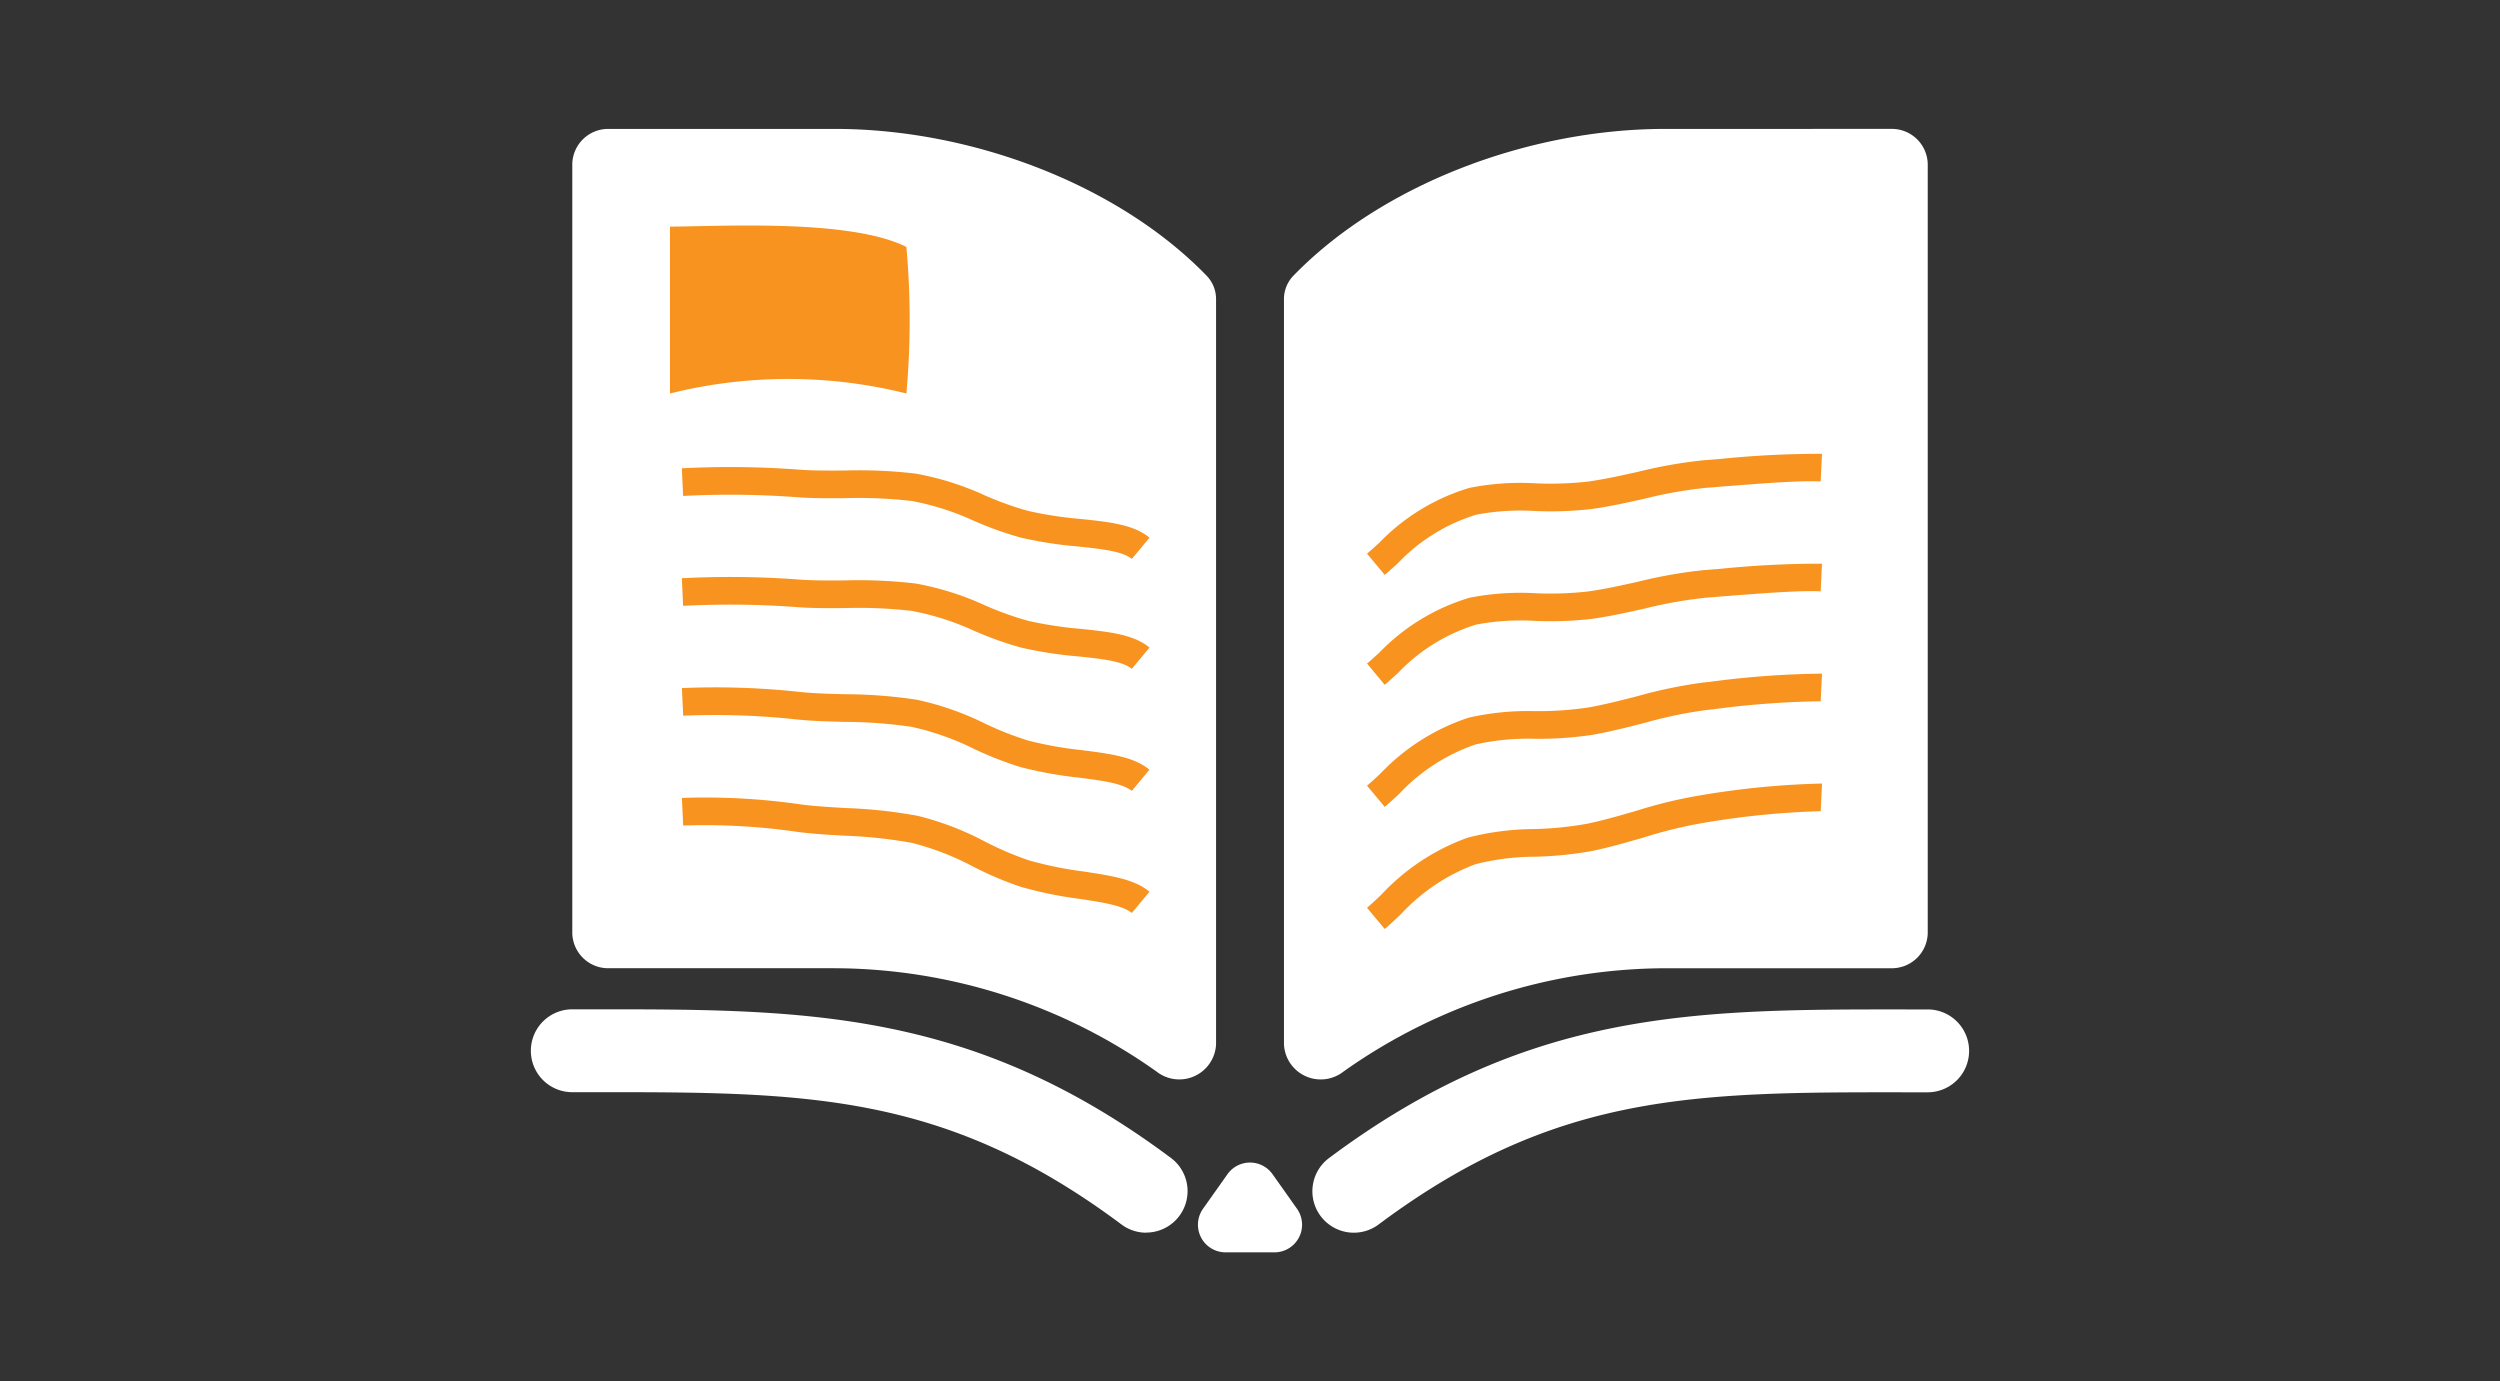
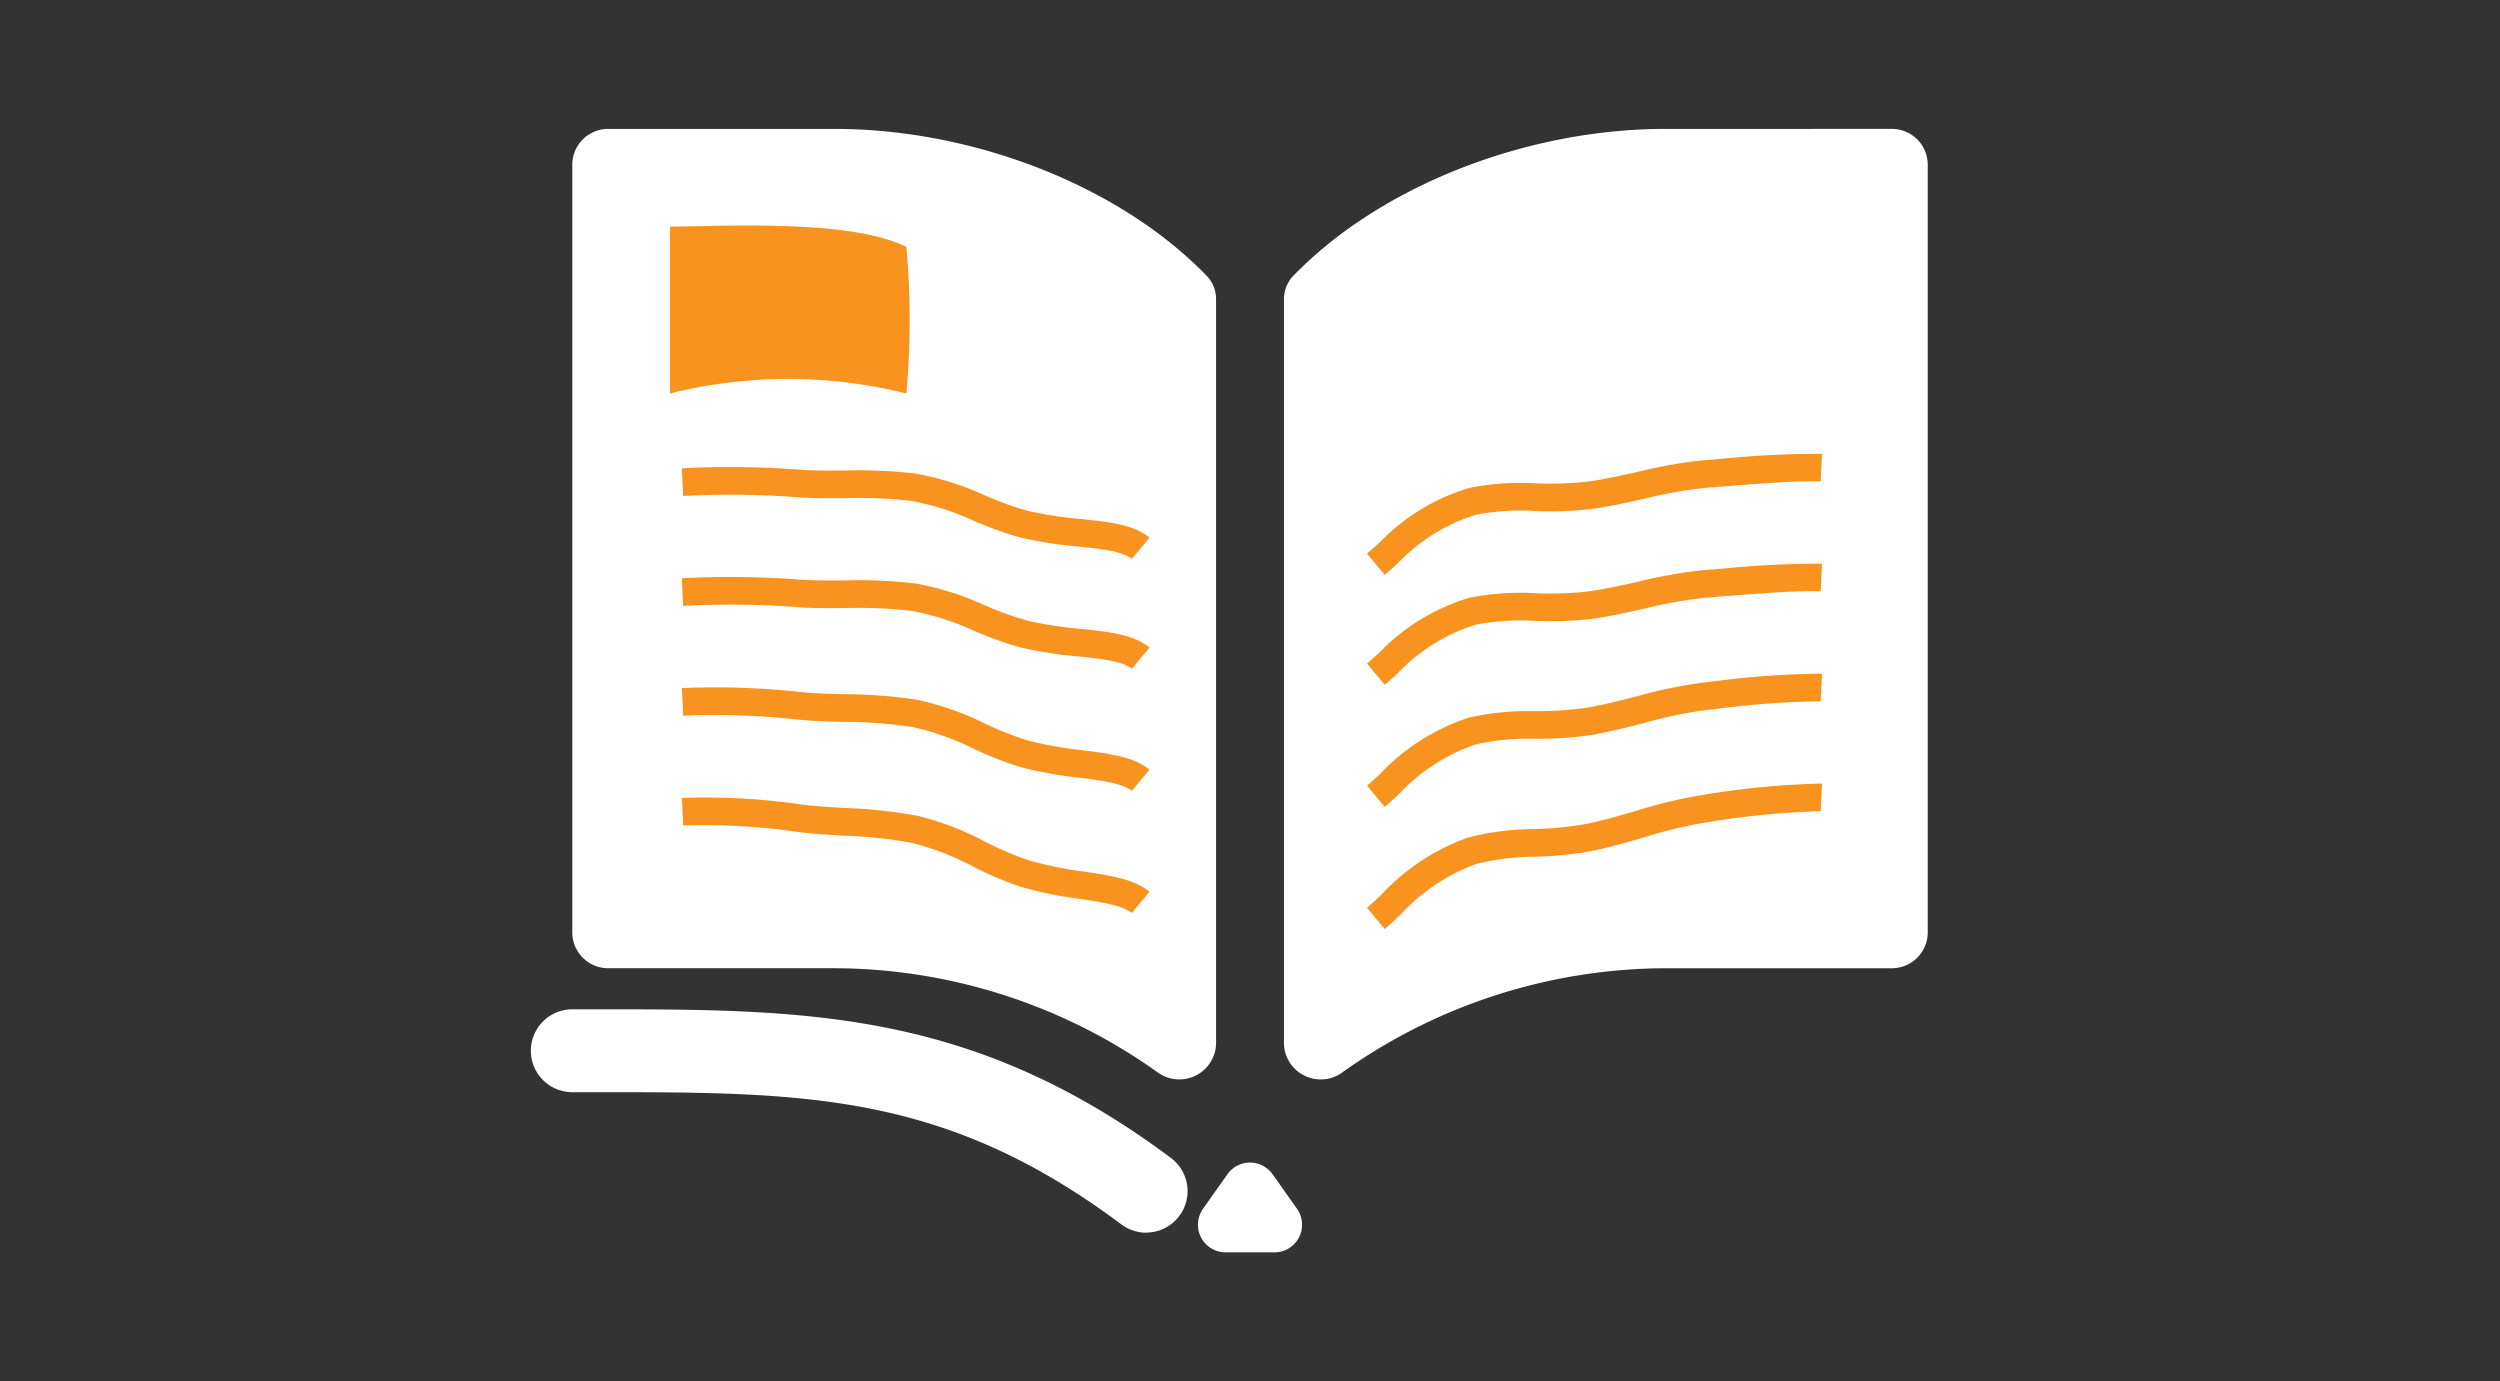
<svg xmlns="http://www.w3.org/2000/svg" width="181" height="100" viewBox="0 0 181 100">
  <rect x="0" y="0" width="181" height="100" fill="#333333" stroke="none" />
  <defs>
    <style>.cls-1{fill:#fff;}.cls-2{fill:#f7931e;}.cls-3{fill:none;}</style>
  </defs>
  <g id="レイヤー_2" data-name="レイヤー 2">
    <g id="レイヤー_1-2" data-name="レイヤー 1">
      <path class="cls-1" d="M120.567,9.333c-10.026,0-20.6,4.1-26.934,10.639a2.427,2.427,0,0,0-.674,1.694v53.94a2.665,2.665,0,0,0,4.3,1.983,40.474,40.474,0,0,1,23.31-7.488h16.347a2.6,2.6,0,0,0,2.652-2.535v-55.7a2.6,2.6,0,0,0-2.652-2.534Z" />
      <path class="cls-1" d="M60.433,9.333H44.086a2.6,2.6,0,0,0-2.652,2.534v55.7A2.6,2.6,0,0,0,44.086,70.1H60.433a40.474,40.474,0,0,1,23.31,7.488,2.665,2.665,0,0,0,4.3-1.983V21.666a2.425,2.425,0,0,0-.674-1.694C81.038,13.435,70.459,9.333,60.433,9.333Z" />
      <path class="cls-1" d="M82.983,89.247a2.99,2.99,0,0,1-1.793-.6c-12.841-9.589-22.943-9.58-38.235-9.572H41.434a3,3,0,0,1,0-6h1.517c15.3-.007,27.389-.019,41.829,10.764a3,3,0,0,1-1.8,5.4Z" />
-       <path class="cls-1" d="M98.017,89.247a3,3,0,0,1-1.8-5.4c14.44-10.783,26.527-10.774,41.829-10.764h1.517a3,3,0,0,1,0,6h-1.521c-15.29-.012-25.394-.017-38.235,9.572A2.99,2.99,0,0,1,98.017,89.247Z" />
      <path class="cls-1" d="M88.868,85.014l-1.769,2.5a2,2,0,0,0,1.632,3.156h3.538A2,2,0,0,0,93.9,87.511l-1.769-2.5A2,2,0,0,0,88.868,85.014Z" />
      <path class="cls-2" d="M48.507,16.405c3.536,0,13.012-.589,17.115,1.474a59.052,59.052,0,0,1,0,10.609,35.347,35.347,0,0,0-17.115,0Z" />
      <path class="cls-2" d="M81.943,40.466c-.677-.564-2.239-.728-3.893-.9a29.785,29.785,0,0,1-4.117-.637,25.129,25.129,0,0,1-3.4-1.212,19.333,19.333,0,0,0-4.509-1.444,33.457,33.457,0,0,0-4.862-.206c-1.215.007-2.362.015-3.491-.072a65.407,65.407,0,0,0-8.212-.089l-.095-2A66.969,66.969,0,0,1,57.829,34c1.045.08,2.152.073,3.324.066a34.734,34.734,0,0,1,5.157.226A20.923,20.923,0,0,1,71.3,35.865a23.3,23.3,0,0,0,3.117,1.121,27.8,27.8,0,0,0,3.843.589c2.05.215,3.82.4,4.964,1.354Z" />
      <path class="cls-2" d="M81.943,48.423c-.677-.565-2.239-.729-3.892-.9a29.766,29.766,0,0,1-4.118-.636,25.135,25.135,0,0,1-3.4-1.213,19.33,19.33,0,0,0-4.509-1.443,33.317,33.317,0,0,0-4.862-.207c-1.215.008-2.362.016-3.491-.071a65.214,65.214,0,0,0-8.212-.089l-.095-2a67.006,67.006,0,0,1,8.461.093c1.045.08,2.152.073,3.324.065a34.872,34.872,0,0,1,5.157.227A20.833,20.833,0,0,1,71.3,43.822a23.3,23.3,0,0,0,3.117,1.121,27.81,27.81,0,0,0,3.844.588c2.049.216,3.819.4,4.963,1.355Z" />
      <path class="cls-2" d="M81.943,57.263c-.67-.557-2.2-.754-3.824-.961a29.3,29.3,0,0,1-4.217-.761,25.051,25.051,0,0,1-3.395-1.327,19.541,19.541,0,0,0-4.468-1.583,33.618,33.618,0,0,0-4.909-.367c-1.208-.031-2.348-.06-3.466-.179a54.928,54.928,0,0,0-8.2-.268l-.095-2a56.68,56.68,0,0,1,8.509.276c1.037.111,2.138.139,3.3.169a34.967,34.967,0,0,1,5.2.4,21.039,21.039,0,0,1,4.939,1.727,23.313,23.313,0,0,0,3.116,1.227,27.422,27.422,0,0,0,3.933.7c2,.256,3.733.478,4.85,1.409Z" />
      <path class="cls-2" d="M81.942,66.1c-.661-.552-2.165-.778-3.757-1.018a29.053,29.053,0,0,1-4.316-.888,25.235,25.235,0,0,1-3.394-1.442,19.8,19.8,0,0,0-4.424-1.721,33.836,33.836,0,0,0-4.956-.529c-1.2-.069-2.332-.134-3.44-.286a46.423,46.423,0,0,0-8.192-.446l-.095-2a48.2,48.2,0,0,1,8.558.462c1.03.141,2.125.2,3.283.27a35.366,35.366,0,0,1,5.25.568,21.292,21.292,0,0,1,4.886,1.878,23.474,23.474,0,0,0,3.117,1.333,26.983,26.983,0,0,0,4.022.82c1.957.3,3.648.55,4.739,1.46Z" />
      <path class="cls-2" d="M100.253,41.621l-1.28-1.536c.274-.228.568-.5.887-.788a15.022,15.022,0,0,1,6.542-3.978,18.977,18.977,0,0,1,4.8-.324,24.477,24.477,0,0,0,3.8-.132c1.213-.173,2.447-.448,3.64-.715a34.164,34.164,0,0,1,4.707-.826l1.254-.1a70.928,70.928,0,0,1,7.309-.365l-.095,2c-1.513-.071-4.082.129-7.058.362l-1.257.1a32.246,32.246,0,0,0-4.424.784c-1.231.275-2.5.559-3.794.743a26.043,26.043,0,0,1-4.119.152,17.242,17.242,0,0,0-4.283.265,13.175,13.175,0,0,0-5.677,3.514C100.864,41.087,100.548,41.376,100.253,41.621Z" />
      <path class="cls-2" d="M100.253,49.578l-1.28-1.537c.274-.228.568-.5.887-.788a15.04,15.04,0,0,1,6.542-3.978,18.981,18.981,0,0,1,4.8-.323,24.477,24.477,0,0,0,3.8-.132c1.213-.173,2.447-.448,3.64-.715a34.32,34.32,0,0,1,4.707-.827l1.247-.1a71.418,71.418,0,0,1,7.316-.366l-.095,2c-1.514-.071-4.086.129-7.065.362l-1.25.1a32.408,32.408,0,0,0-4.424.785c-1.231.275-2.5.559-3.794.743a26.15,26.15,0,0,1-4.118.152,17.3,17.3,0,0,0-4.284.264,13.176,13.176,0,0,0-5.677,3.515C100.864,49.044,100.548,49.333,100.253,49.578Z" />
      <path class="cls-2" d="M100.253,58.418l-1.28-1.536c.3-.249.621-.55.973-.878a15.451,15.451,0,0,1,6.384-4.044,19.26,19.26,0,0,1,4.793-.473,24.863,24.863,0,0,0,3.825-.257c1.206-.212,2.429-.526,3.611-.829a34.229,34.229,0,0,1,4.725-.981l.528-.056a65.315,65.315,0,0,1,8.1-.592l-.095,2a64.954,64.954,0,0,0-7.795.583l-.528.056a32.2,32.2,0,0,0-4.441.929c-1.219.313-2.48.637-3.762.862a26.24,26.24,0,0,1-4.138.286,17.546,17.546,0,0,0-4.287.4,13.582,13.582,0,0,0-5.559,3.581C100.928,57.823,100.578,58.148,100.253,58.418Z" />
      <path class="cls-2" d="M100.253,67.259l-1.28-1.536c.322-.269.67-.6,1.052-.965a15.872,15.872,0,0,1,6.237-4.111,19.54,19.54,0,0,1,4.784-.622,25.16,25.16,0,0,0,3.846-.382c1.2-.251,2.412-.6,3.585-.942a33.534,33.534,0,0,1,4.738-1.135,60.231,60.231,0,0,1,8.7-.837l-.095,2a60.5,60.5,0,0,0-8.334.821,32.106,32.106,0,0,0-4.452,1.075c-1.209.35-2.459.712-3.733.979a26.474,26.474,0,0,1-4.159.421,17.811,17.811,0,0,0-4.287.535,14,14,0,0,0-5.451,3.65C100.986,66.6,100.605,66.966,100.253,67.259Z" />
      <rect class="cls-3" width="181" height="100" />
    </g>
  </g>
</svg>